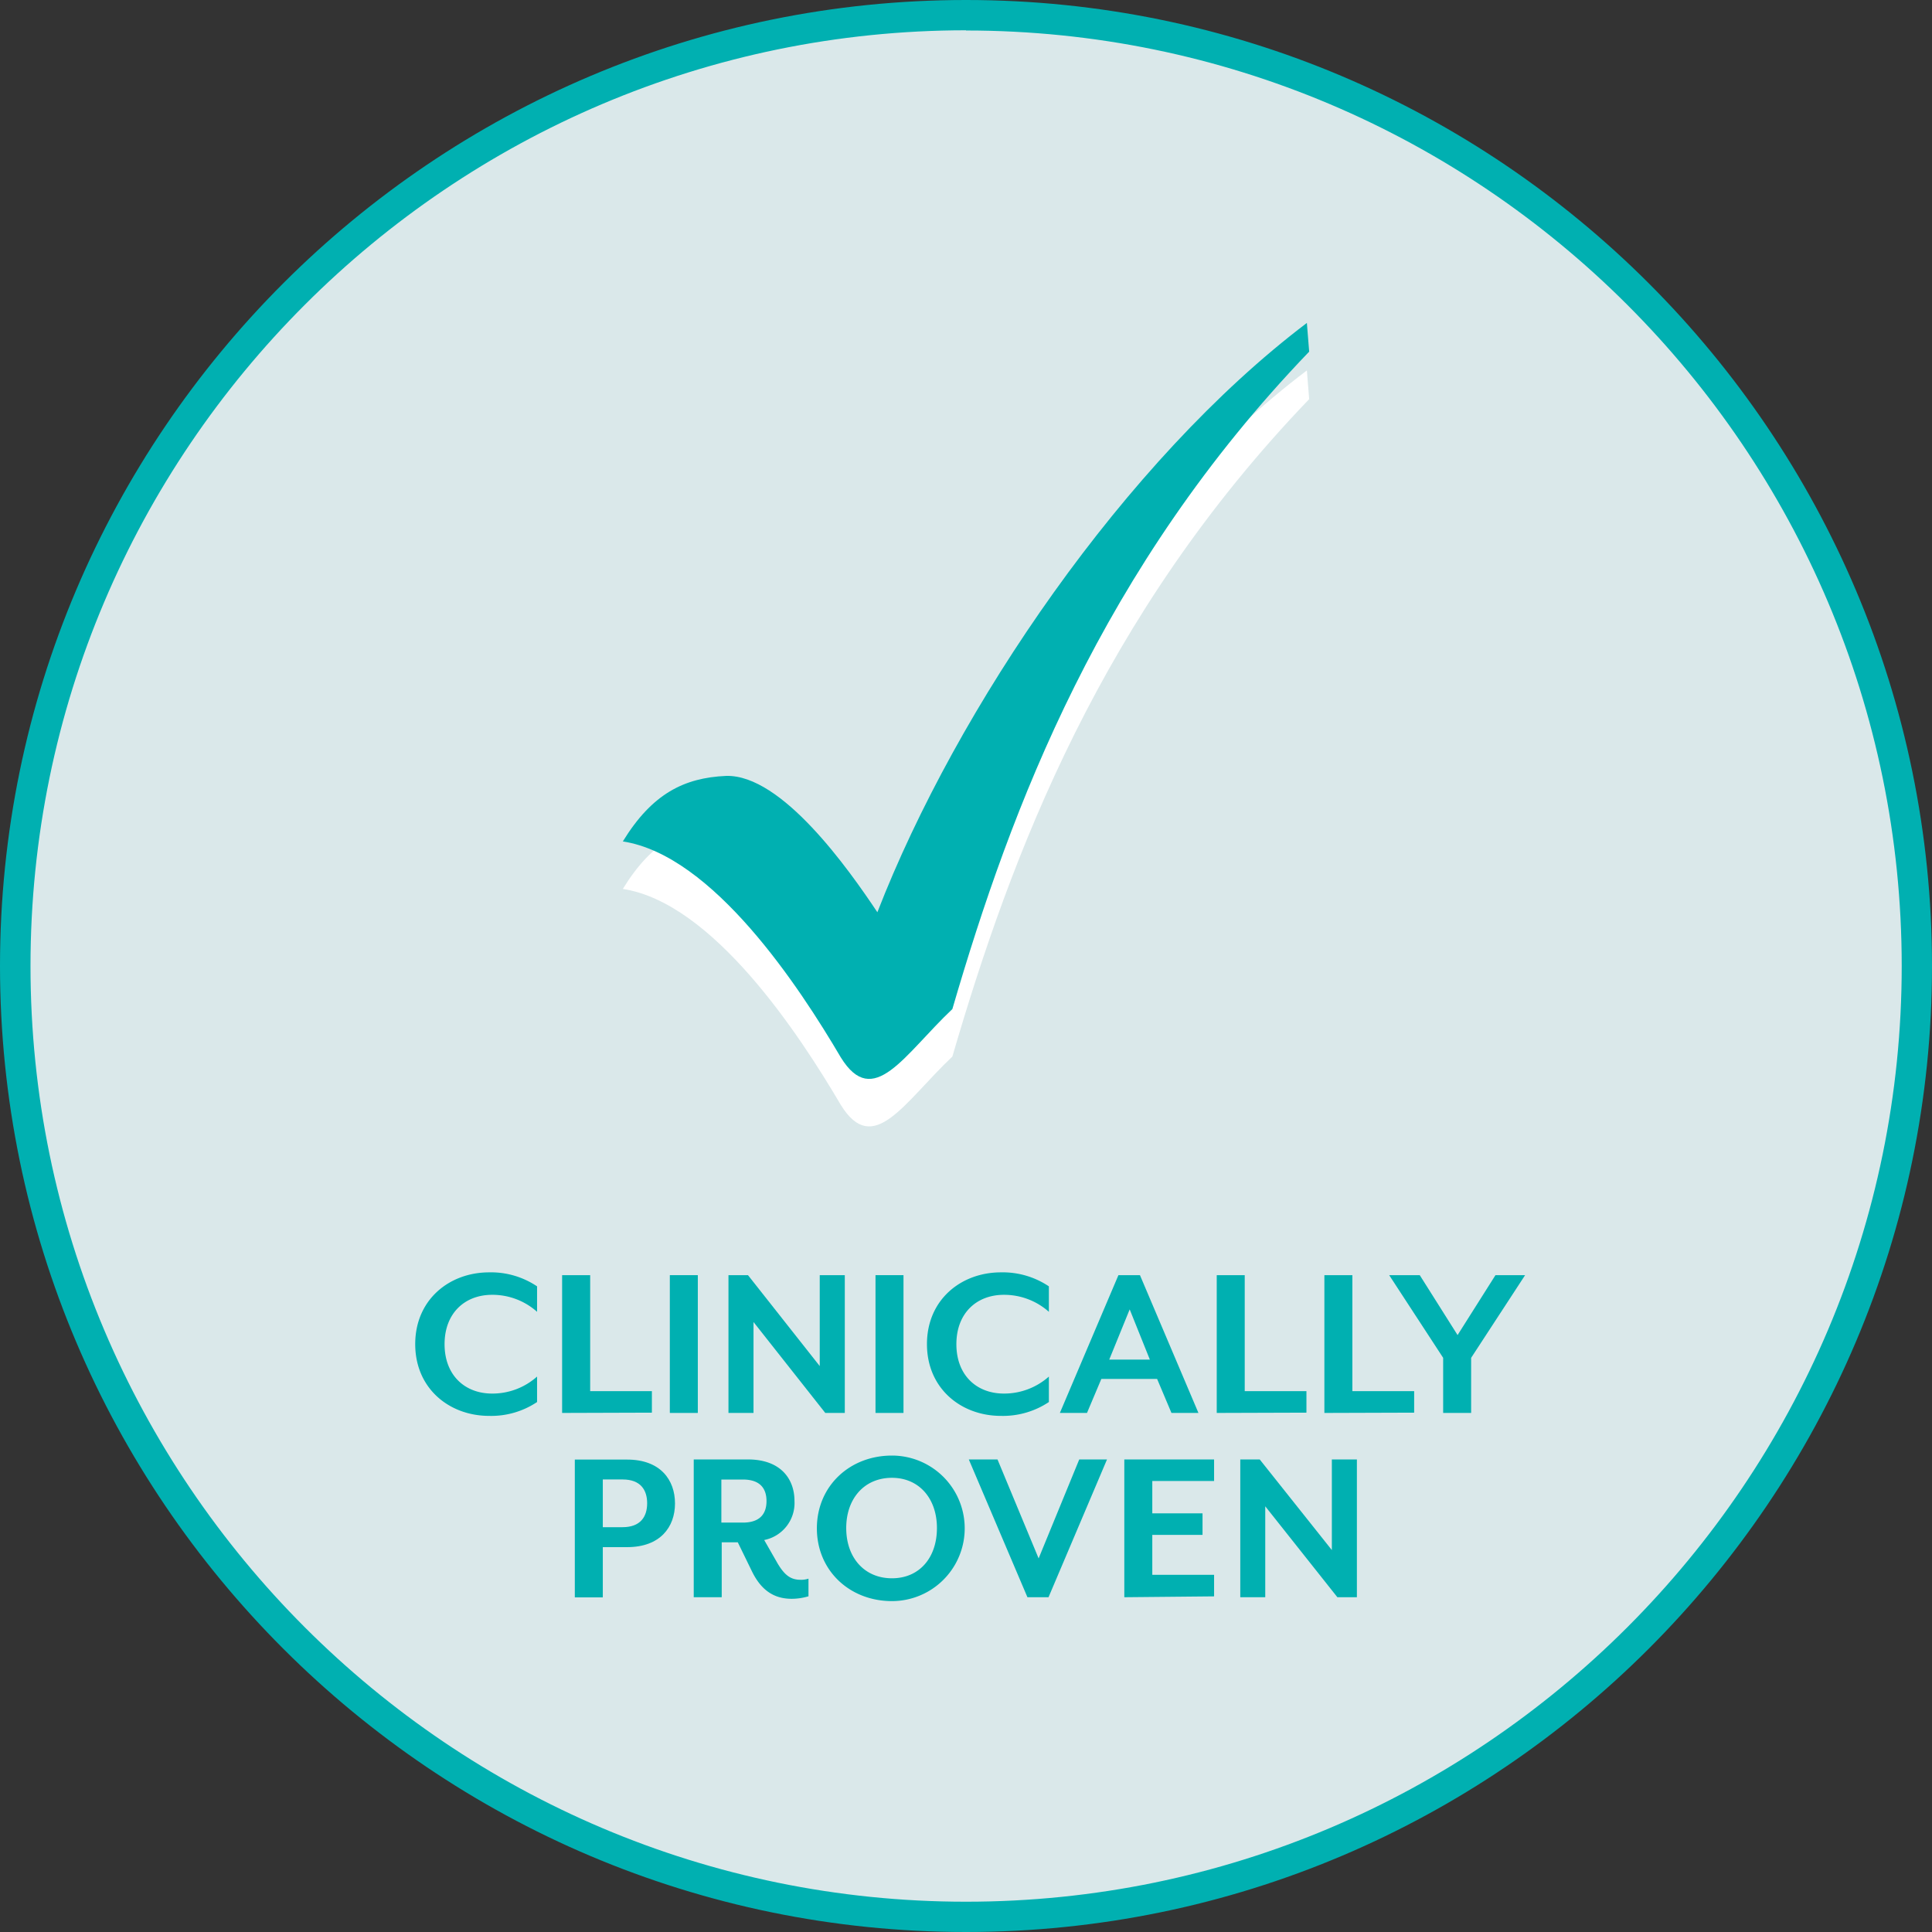
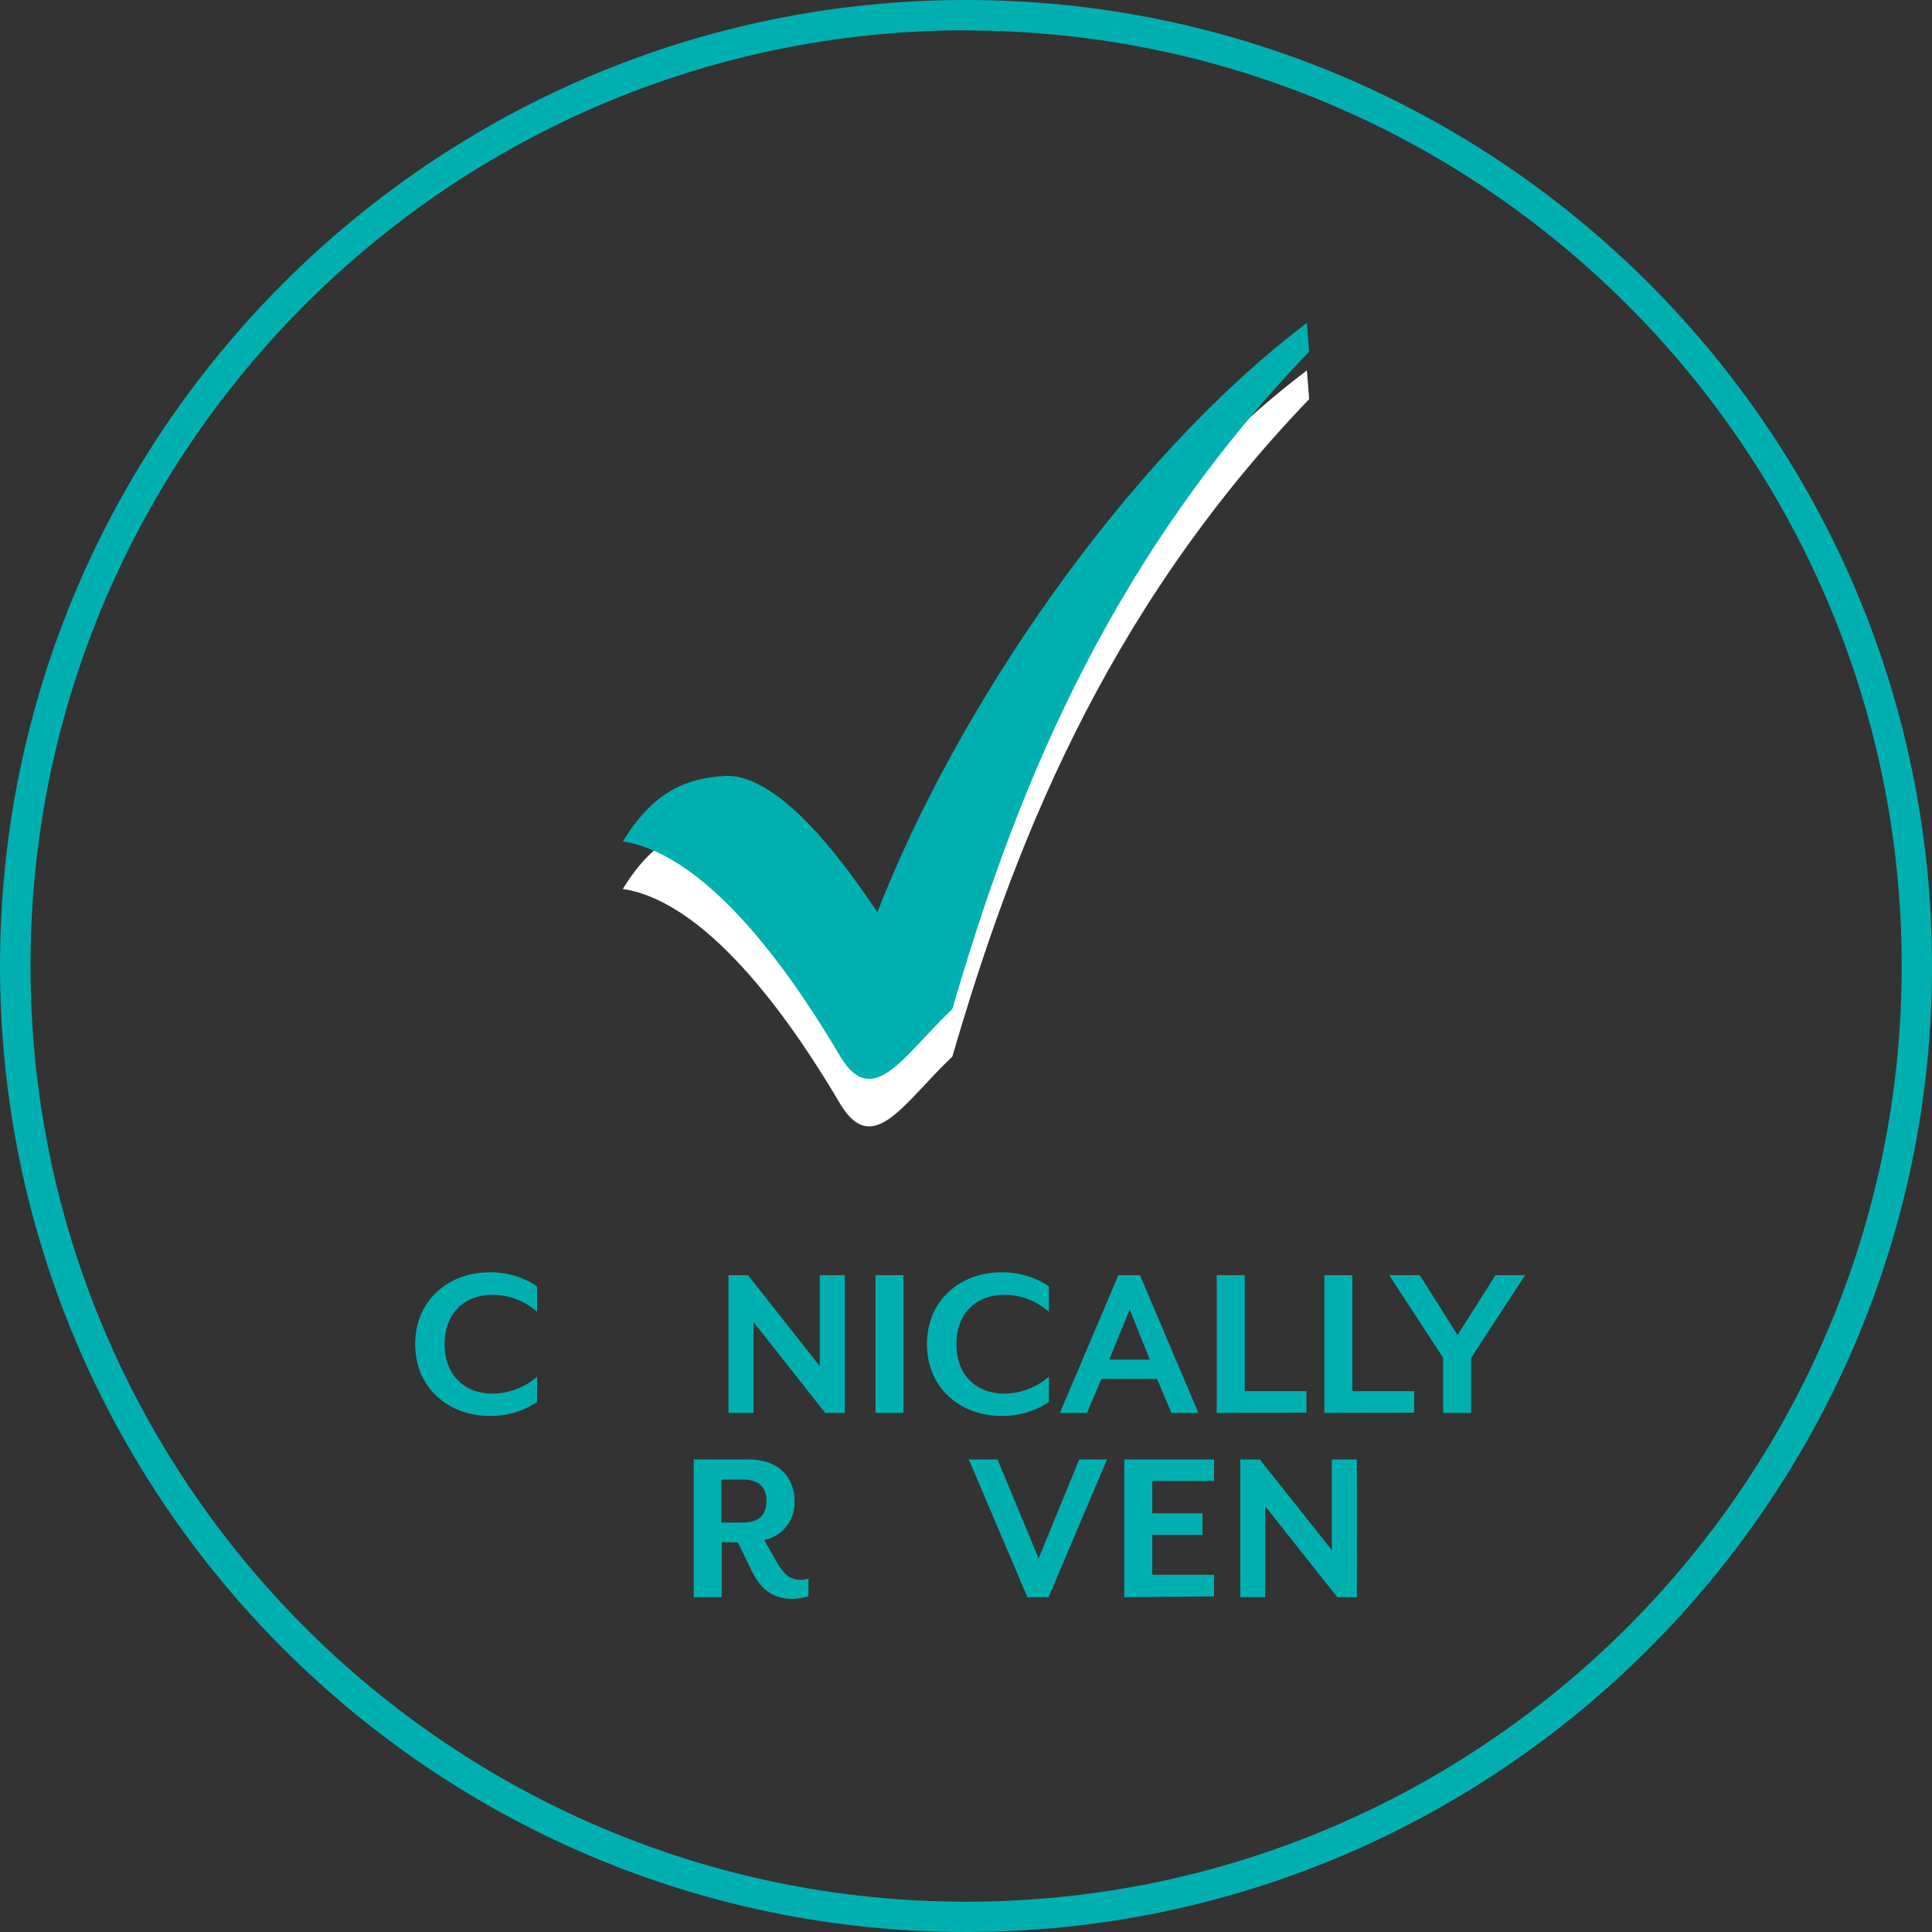
<svg xmlns="http://www.w3.org/2000/svg" id="Layer_1" data-name="Layer 1" viewBox="0 0 269.22 269.22">
  <rect x="0" y="0" width="269.22" height="269.22" fill="#333333" stroke="none" />
  <defs>
    <style>.cls-1{fill:#dae8ea;}.cls-2{fill:#fff;}.cls-3{fill:#00b0b1;}</style>
  </defs>
  <title>LAVIDO_WEB_SOCIALICONS</title>
-   <circle class="cls-1" cx="134.61" cy="134.61" r="132.49" />
  <path class="cls-2" d="M182.11,51.62l.32,4c-29,30.18-41.52,63.49-49.72,91.61-6.71,6.34-11,14.11-15.55,6.73-5.75-9.78-17.79-28.15-30.37-30.09,4.07-6.63,8.51-8.87,14.4-9.13,7.76-.21,17.07,13,21.07,19C133.34,105.21,156.8,70.78,182.11,51.62Z" />
  <path class="cls-3" d="M182.11,45l.32,4c-29,30.18-41.52,63.49-49.72,91.61-6.71,6.34-11,14.11-15.55,6.73-5.75-9.78-17.79-28.15-30.37-30.09,4.07-6.63,8.51-8.87,14.4-9.13,7.76-.21,17.07,13,21.07,19C133.34,98.59,156.8,64.16,182.11,45Z" />
  <path class="cls-3" d="M134.61,269.22C60.39,269.22,0,208.83,0,134.61S60.39,0,134.61,0,269.22,60.39,269.22,134.61,208.83,269.22,134.61,269.22Zm0-265C62.73,4.25,4.25,62.73,4.25,134.61S62.73,265,134.61,265,265,206.49,265,134.61,206.49,4.25,134.61,4.25Z" />
  <path class="cls-3" d="M68.16,197.3c-5.54,0-10.3-3.8-10.3-10s4.76-10,10.3-10a11.5,11.5,0,0,1,6.68,1.95v3.55a9.33,9.33,0,0,0-6.27-2.37c-3.8,0-6.62,2.56-6.62,6.88s2.82,6.88,6.62,6.88a9.33,9.33,0,0,0,6.27-2.37v3.55A11.5,11.5,0,0,1,68.16,197.3Z" />
-   <path class="cls-3" d="M78.33,196.89v-19.2h3.91v16.16h8.6v3Z" />
-   <path class="cls-3" d="M93.34,196.89v-19.2h3.9v19.2Z" />
  <path class="cls-3" d="M115,196.89l-10-12.67v12.67h-3.49v-19.2h2.72l10,12.67V177.69h3.49v19.2Z" />
  <path class="cls-3" d="M122,196.89v-19.2h3.9v19.2Z" />
  <path class="cls-3" d="M139.47,197.3c-5.53,0-10.3-3.8-10.3-10s4.77-10,10.3-10a11.54,11.54,0,0,1,6.69,1.95v3.55a9.37,9.37,0,0,0-6.27-2.37c-3.81,0-6.62,2.56-6.62,6.88s2.81,6.88,6.62,6.88a9.37,9.37,0,0,0,6.27-2.37v3.55A11.54,11.54,0,0,1,139.47,197.3Z" />
  <path class="cls-3" d="M163.24,196.89l-2-4.74h-7.77l-2,4.74h-3.78l8.16-19.2h3l8.15,19.2Zm-5.82-14.43-2.85,7h5.66Z" />
  <path class="cls-3" d="M169.55,196.89v-19.2h3.9v16.16h8.6v3Z" />
  <path class="cls-3" d="M184.55,196.89v-19.2h3.9v16.16h8.61v3Z" />
  <path class="cls-3" d="M205,189.21v7.68h-3.9v-7.68l-7.52-11.52h4.26l5.27,8.35,5.28-8.35h4.13Z" />
-   <path class="cls-3" d="M87.4,215.59H84v7h-3.9v-19.2H87.4c4.61,0,6.66,2.82,6.66,6.11S92,215.59,87.4,215.59Zm-.64-9.43H84v6.65h2.75c2.53,0,3.43-1.5,3.43-3.33S89.29,206.16,86.76,206.16Z" />
  <path class="cls-3" d="M110.34,222.79c-2.3,0-4.16-1-5.53-3.77l-2-4.1h-2.24v7.65h-3.9v-19.2h7.55c4.54,0,6.49,2.69,6.49,5.79a5.26,5.26,0,0,1-4.22,5.44l1.89,3.3c1,1.66,1.85,2.24,3.19,2.24a3.13,3.13,0,0,0,1.09-.16v2.46A8.3,8.3,0,0,1,110.34,222.79Zm-9.82-10.62h3c2.43,0,3.29-1.28,3.29-3s-.86-3-3.29-3h-3Z" />
-   <path class="cls-3" d="M124.29,223.11c-5.89,0-10.46-4.25-10.46-10.14s4.57-10.14,10.46-10.14a10.14,10.14,0,1,1,0,20.28Zm0-17.18c-3.84,0-6.37,2.88-6.37,7s2.53,7,6.37,7,6.27-2.88,6.27-7S128.07,205.93,124.29,205.93Z" />
  <path class="cls-3" d="M146.11,222.57h-2.94L135,203.37h4l5.73,13.79,5.66-13.79h3.87Z" />
  <path class="cls-3" d="M156.67,222.57v-19.2h12.51v3h-8.61v4.51h7v3h-7v5.57h8.61v3Z" />
  <path class="cls-3" d="M186.36,222.57,176.31,209.9v12.67h-3.48v-19.2h2.71L185.59,216V203.37h3.49v19.2Z" />
</svg>